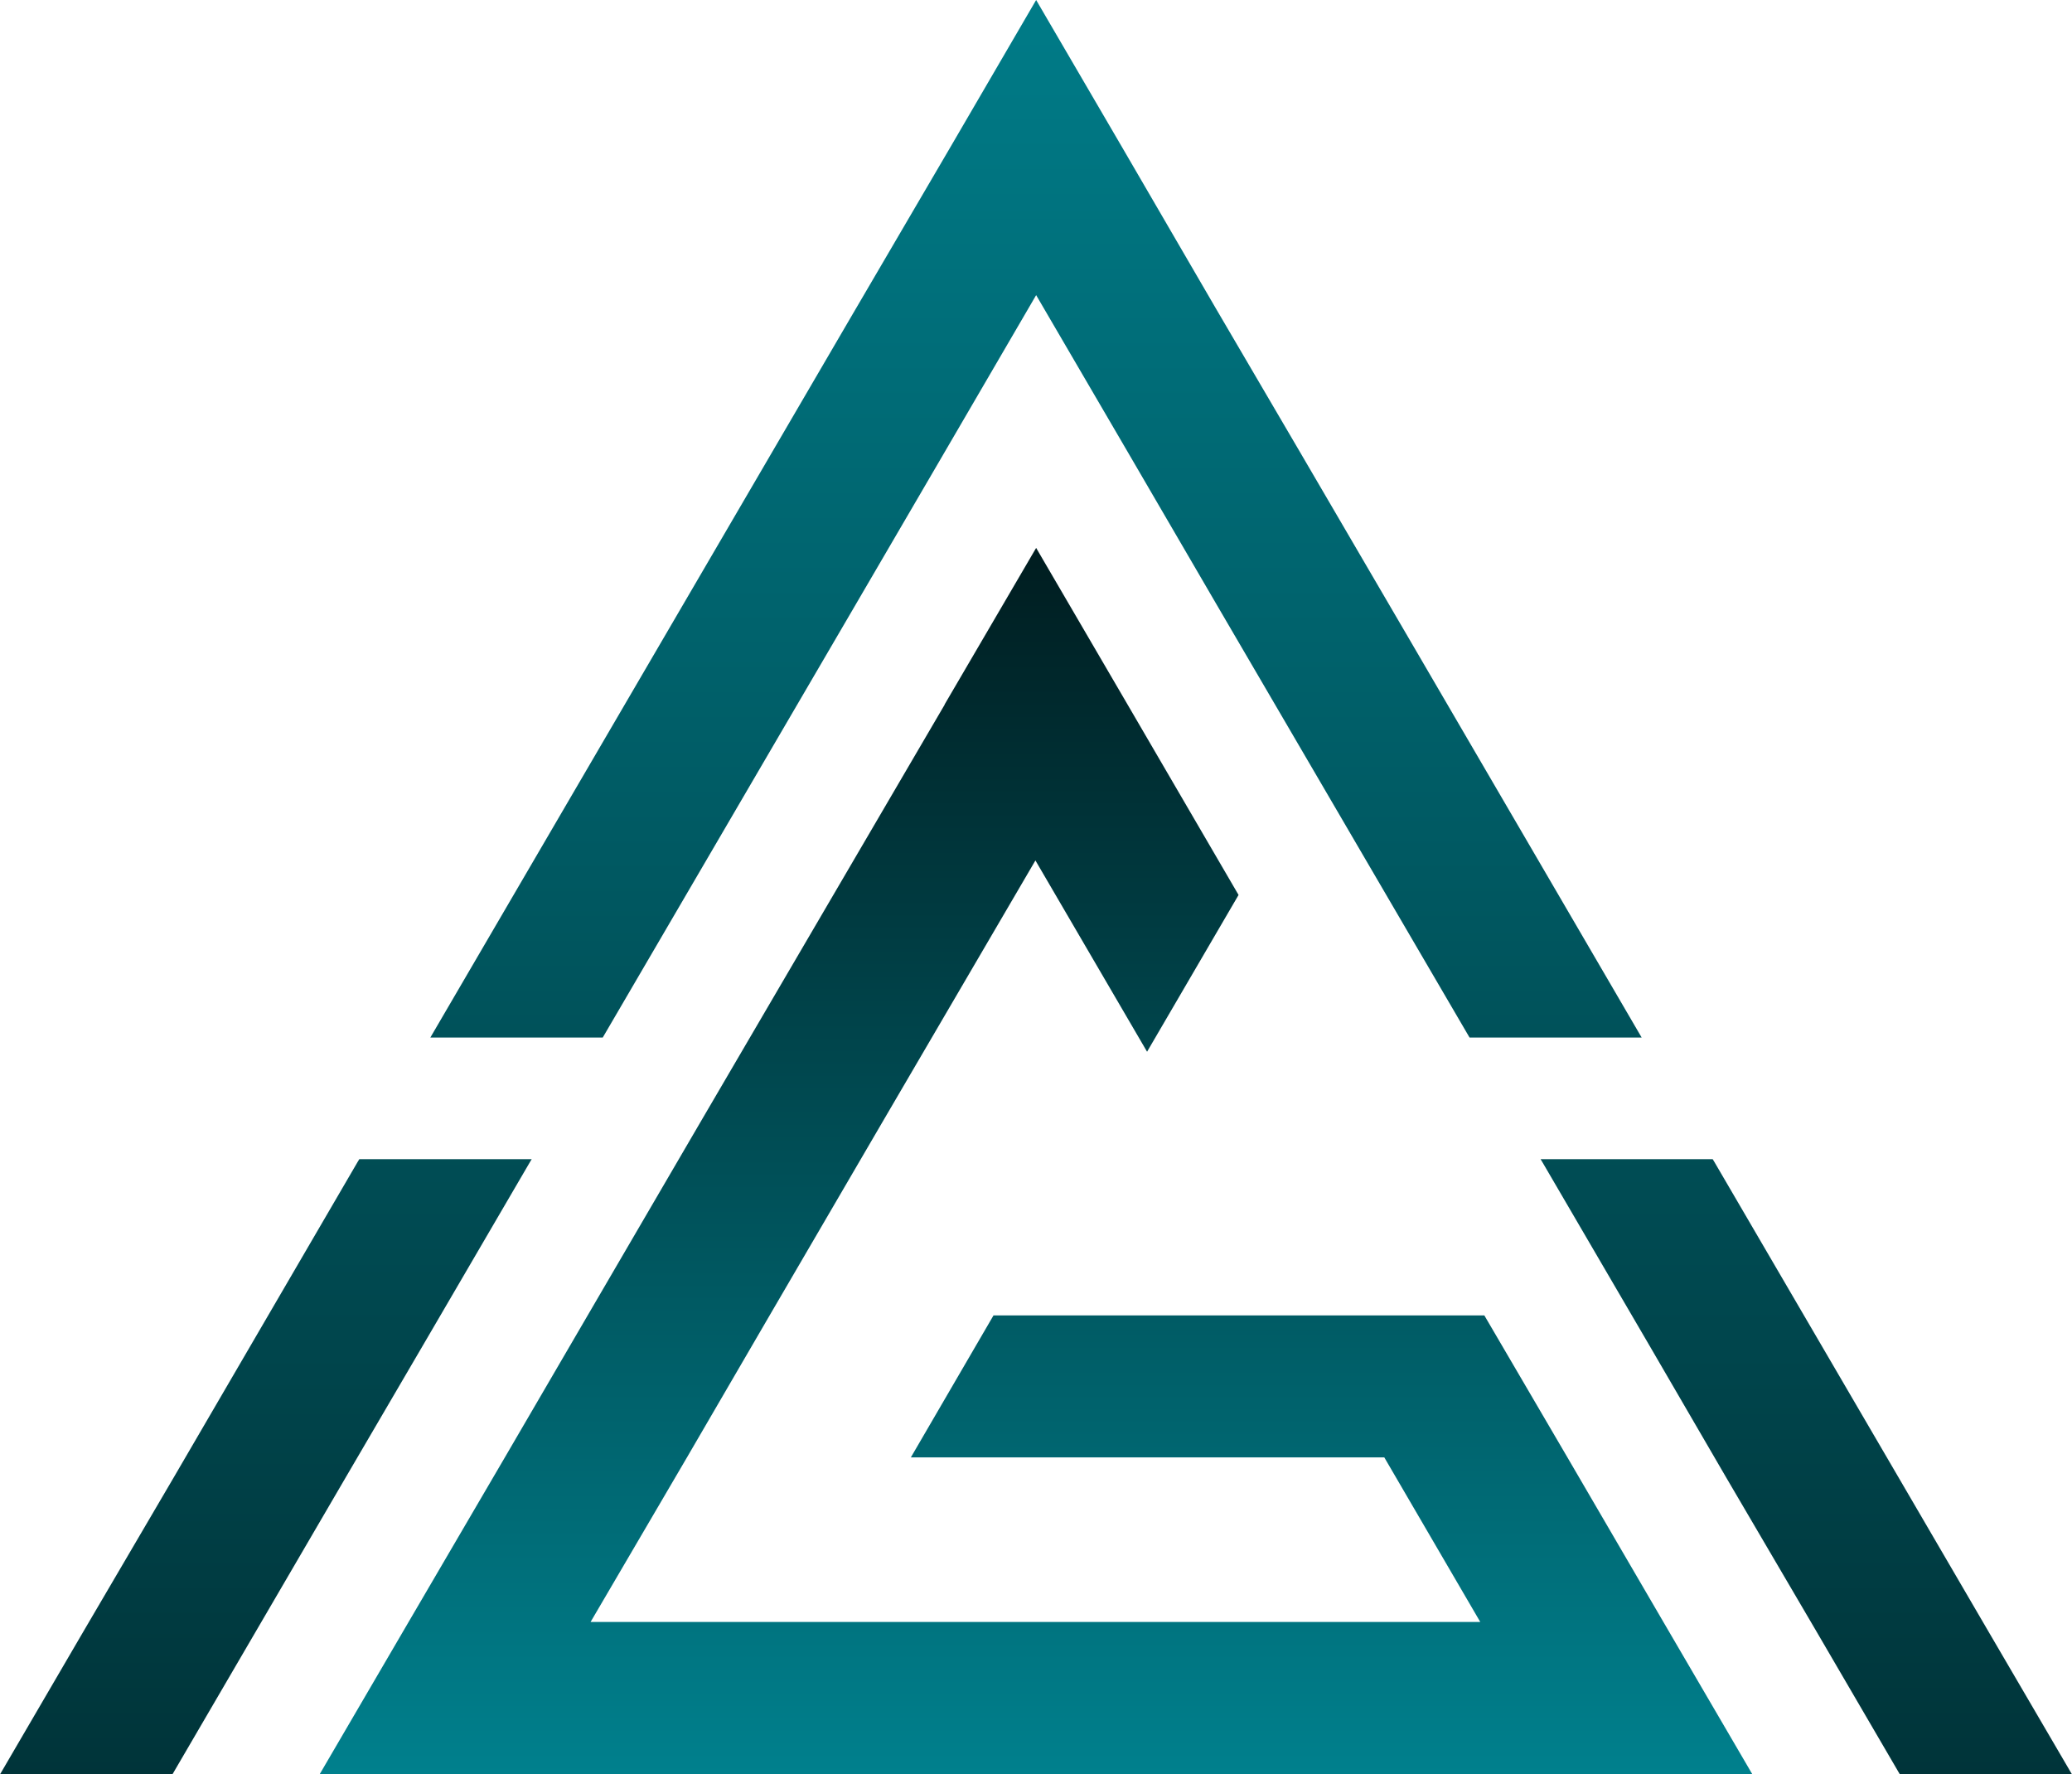
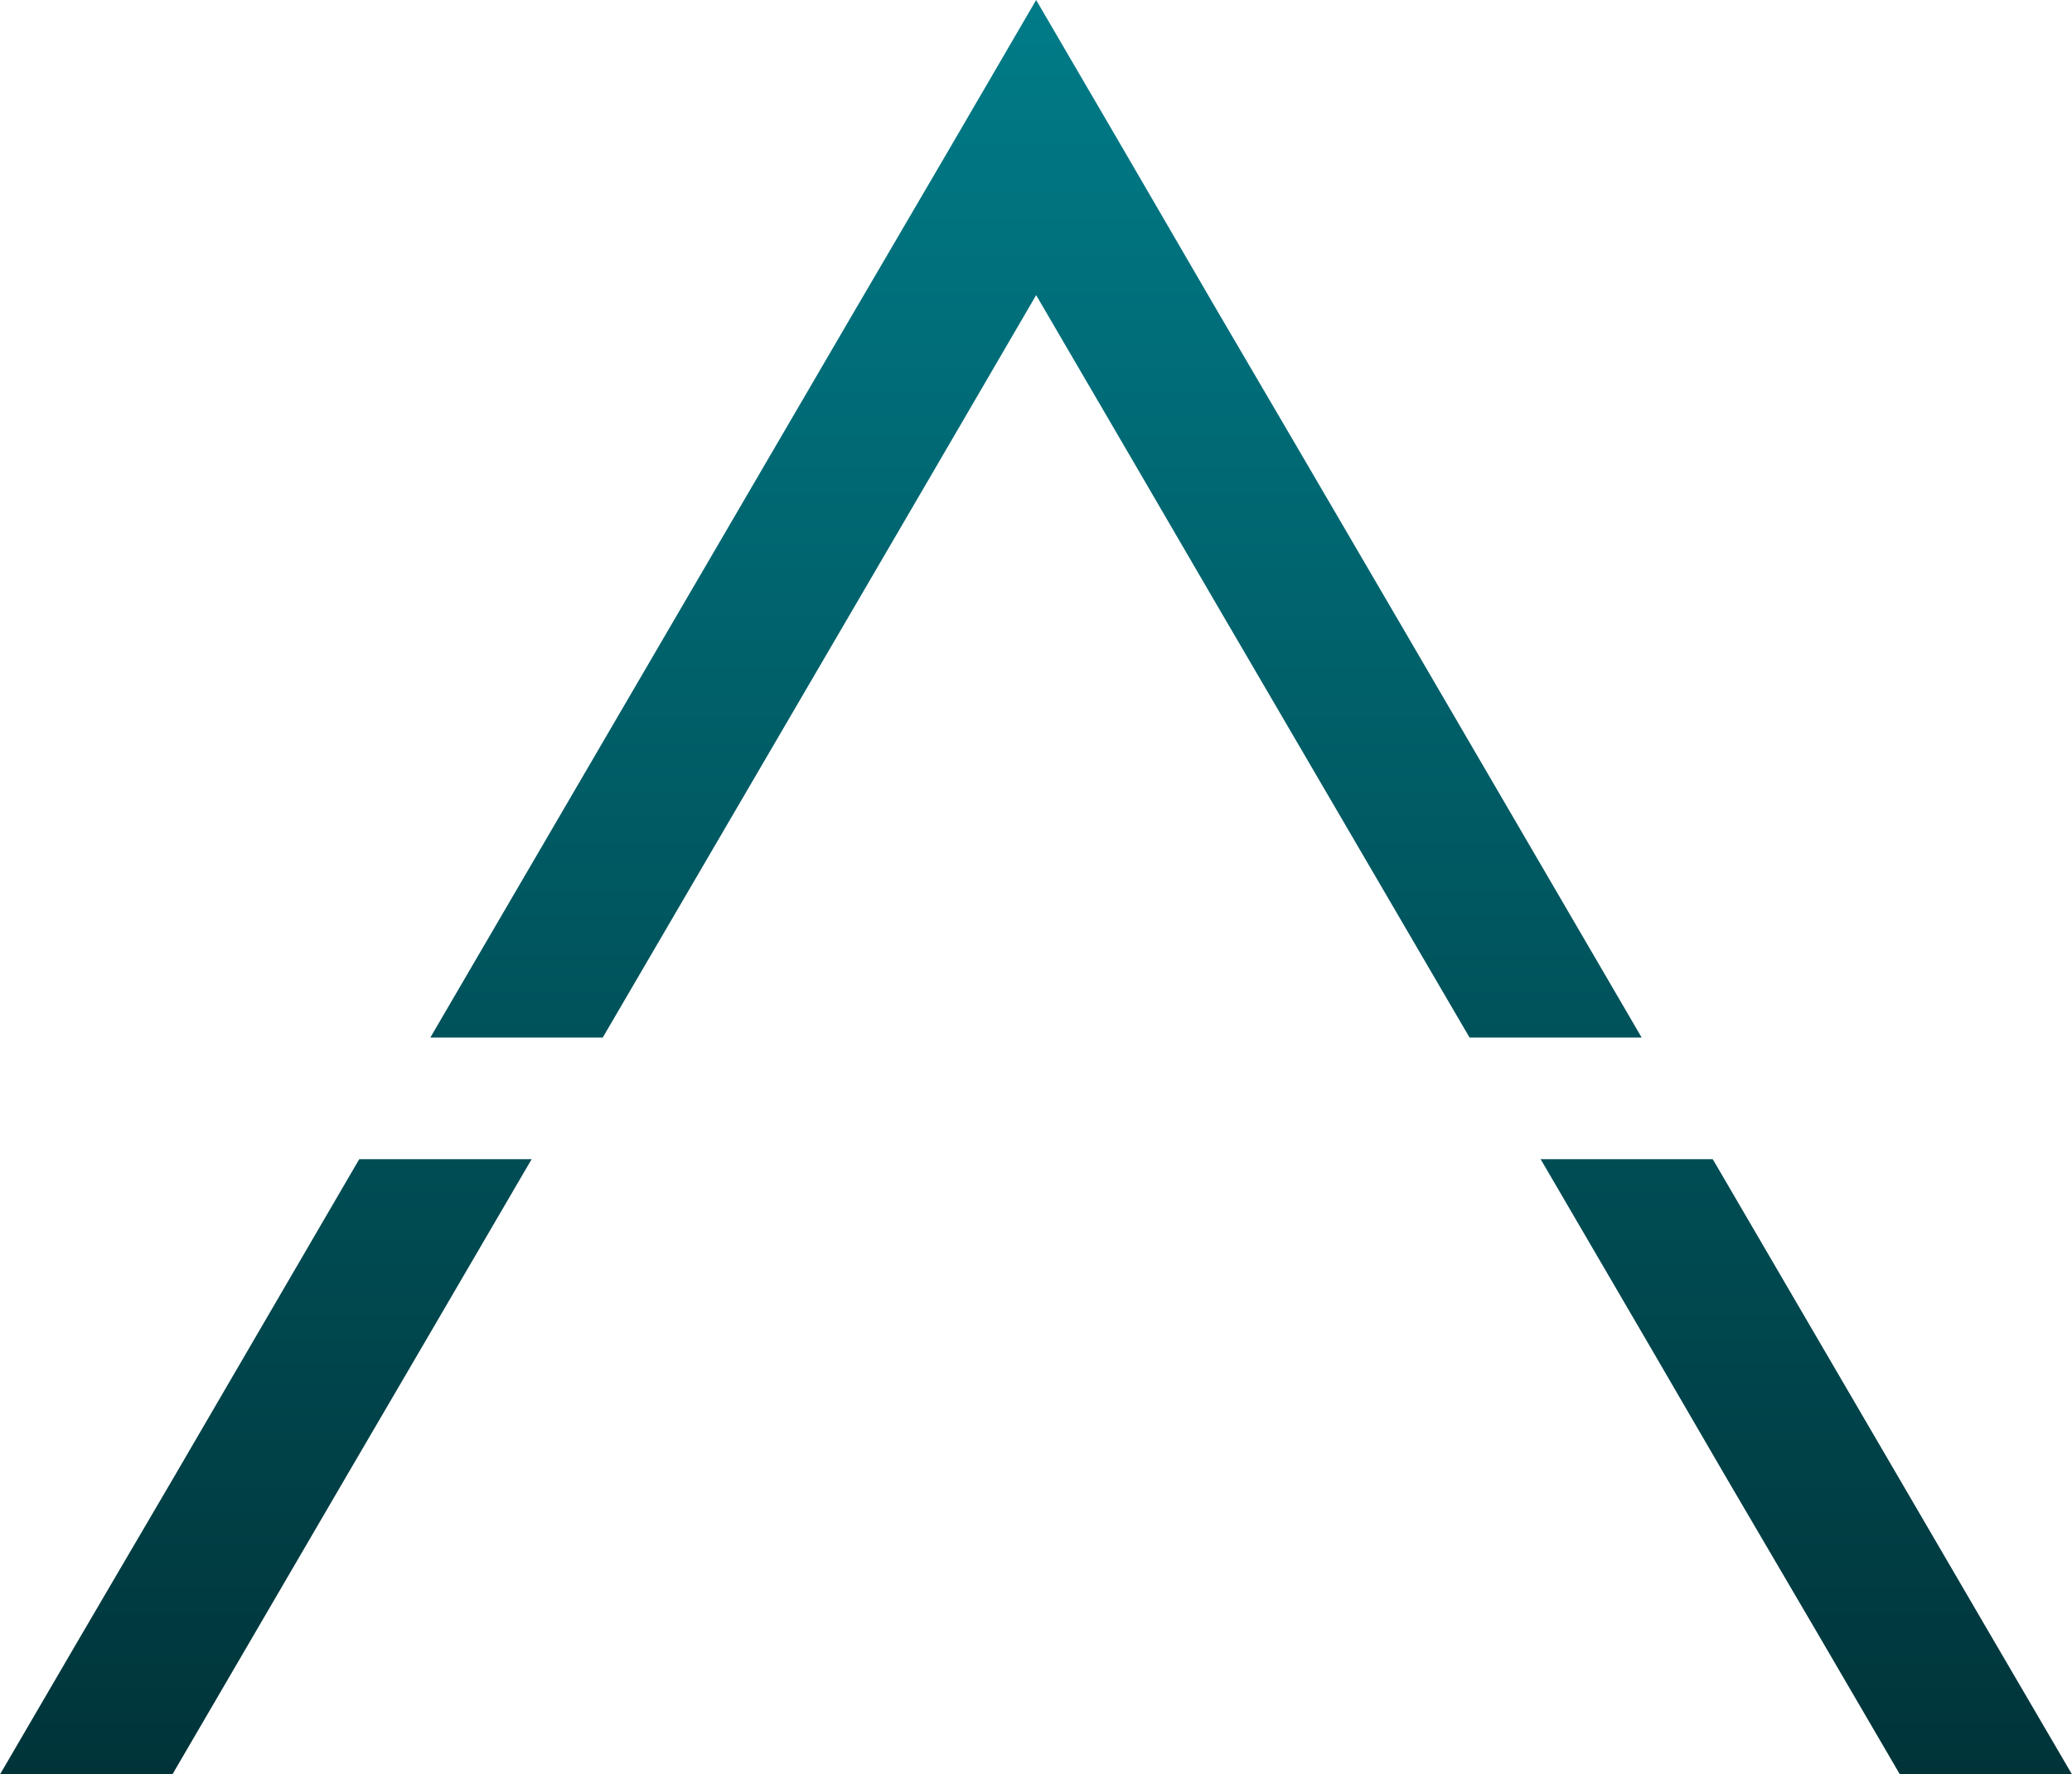
<svg xmlns="http://www.w3.org/2000/svg" xmlns:xlink="http://www.w3.org/1999/xlink" id="Camada_2" data-name="Camada 2" viewBox="0 0 142.9 122.35">
  <defs>
    <style>      .cls-1 {        fill: url(#Gradiente_sem_nome_7-4);      }      .cls-1, .cls-2, .cls-3, .cls-4 {        stroke-width: 0px;      }      .cls-2 {        fill: url(#Gradiente_sem_nome_7-3);      }      .cls-3 {        fill: url(#Gradiente_sem_nome_7-2);      }      .cls-4 {        fill: url(#Gradiente_sem_nome_7);      }    </style>
    <linearGradient id="Gradiente_sem_nome_7" data-name="Gradiente sem nome 7" x1="71.45" y1="122.35" x2="71.45" y2="38.78" gradientUnits="userSpaceOnUse">
      <stop offset="0" stop-color="#00808d" />
      <stop offset="1" stop-color="#001e21" />
    </linearGradient>
    <linearGradient id="Gradiente_sem_nome_7-2" data-name="Gradiente sem nome 7" x1="124.58" y1="-8.08" x2="124.58" y2="160.16" xlink:href="#Gradiente_sem_nome_7" />
    <linearGradient id="Gradiente_sem_nome_7-3" data-name="Gradiente sem nome 7" x1="18.33" y1="-8.08" x2="18.33" y2="160.16" xlink:href="#Gradiente_sem_nome_7" />
    <linearGradient id="Gradiente_sem_nome_7-4" data-name="Gradiente sem nome 7" x1="71.45" y1="-8.08" x2="71.45" y2="160.16" xlink:href="#Gradiente_sem_nome_7" />
  </defs>
  <g id="Camada_1-2" data-name="Camada 1">
    <g>
-       <polygon class="cls-4" points="120.86 122.35 22.04 122.35 28.18 111.84 34.82 100.49 40.53 90.7 48.35 77.3 65.15 48.59 65.15 48.57 71.46 37.78 77.73 48.52 85.42 61.71 79.11 72.52 71.41 59.33 60.9 77.3 53.08 90.7 47.38 100.49 40.73 111.84 102.09 111.84 95.47 100.49 62.82 100.49 68.52 90.7 102.37 90.7 108.1 100.49 114.72 111.84 120.86 122.35" />
      <g>
        <polygon class="cls-3" points="137.14 112.5 130.93 101.86 118.23 80.11 118.12 79.93 106.25 79.93 106.36 80.11 113.7 92.68 119.04 101.86 125.28 112.5 131.03 122.35 142.9 122.35 137.14 112.5" />
        <polygon class="cls-2" points="24.78 79.93 24.67 80.11 11.99 101.86 5.75 112.5 0 122.35 11.89 122.35 17.64 112.5 23.85 101.86 29.22 92.68 36.56 80.11 36.67 79.93 24.78 79.93" />
        <polygon class="cls-1" points="96.99 43.72 89.75 31.33 83.85 21.26 77.41 10.19 71.46 0 65.52 10.19 58.73 21.79 52.81 31.93 29.68 71.54 41.57 71.54 58.76 42.12 64.68 31.98 71.46 20.35 77.93 31.43 83.81 41.52 91.05 53.91 101.35 71.54 113.22 71.54 96.99 43.72" />
      </g>
    </g>
  </g>
</svg>